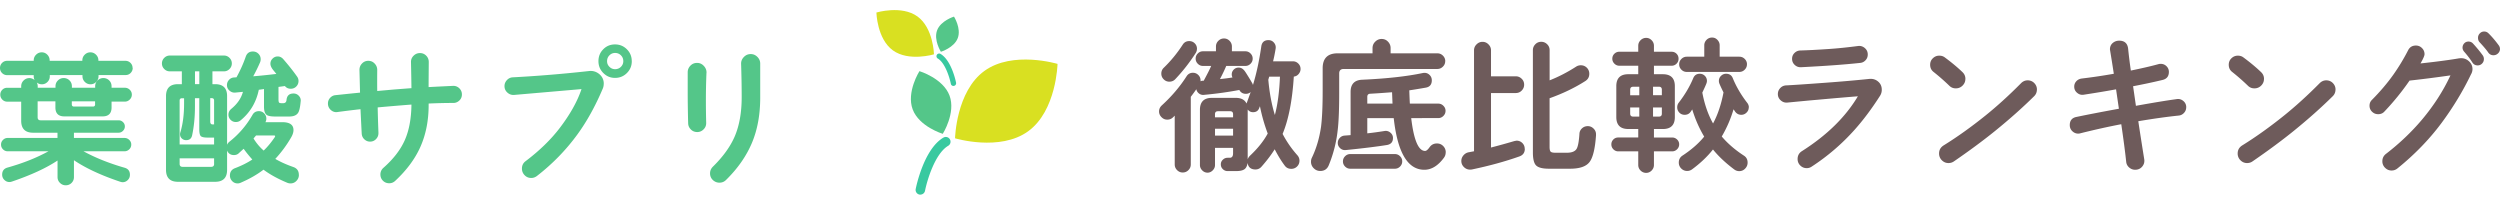
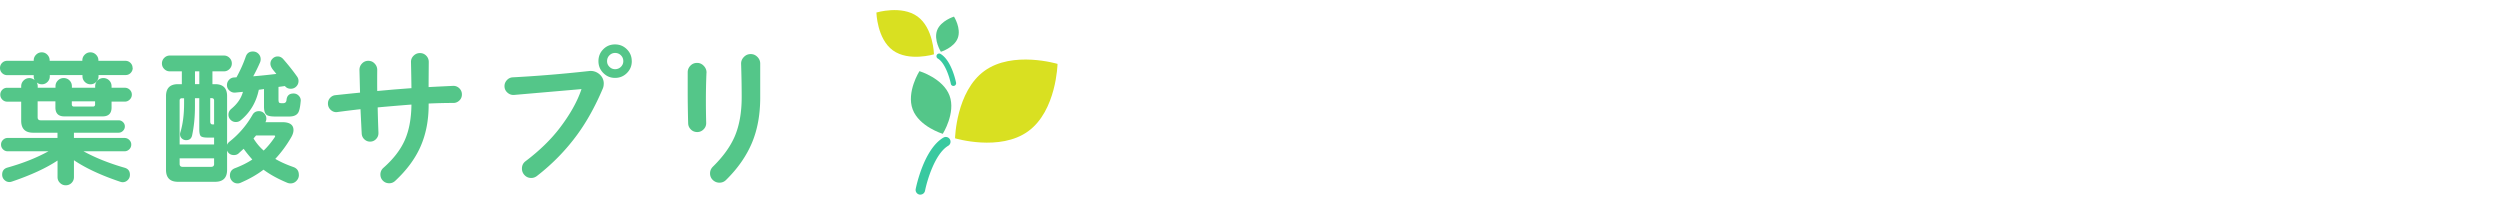
<svg xmlns="http://www.w3.org/2000/svg" id="Layer_2" viewBox="0 0 600.55 51.06">
  <defs>
    <style>.cls-1{fill:none}.cls-2{fill:#d9e021}.cls-4{fill:#54c689}.cls-5{fill:#39c9a0}</style>
  </defs>
  <g id="Layer_1-2">
    <path class="cls-4" d="M31.88 16.31c0 .48-.17.88-.5 1.22-.33.34-.74.5-1.22.5h-6.49v.29c0 .53-.19.98-.57 1.36s-.84.57-1.36.57-.98-.19-1.36-.57-.57-.84-.57-1.36v-.29h-7.85v.32c0 .53-.19.97-.56 1.34s-.82.56-1.34.56c-.46 0-.86-.14-1.22-.43.14.29.22.59.22.9v.36h4.27v-.36c0-.55.2-1.02.59-1.4s.85-.57 1.38-.57 1.02.19 1.4.57c.38.38.57.85.57 1.4v.36h5.59v-.36c0-.55.2-1.02.59-1.4s.86-.57 1.38-.57 1.02.19 1.4.57c.38.38.57.85.57 1.4v.36h3.19c.45 0 .85.16 1.18.48.33.32.5.71.5 1.17s-.17.85-.5 1.18c-.34.33-.73.5-1.18.5H26.8v1.4c0 1.43-.72 2.15-2.15 2.15h-9.19c-1.43 0-2.15-.72-2.15-2.15v-1.47H9.04v3.84c0 .48.24.72.72.72h18.72c.41 0 .76.14 1.06.43.3.29.45.63.45 1.04s-.15.76-.45 1.06c-.3.3-.65.45-1.06.45H17.76v1.26h12.16c.43 0 .81.16 1.13.47s.48.68.48 1.11c0 .46-.16.84-.48 1.15s-.7.47-1.13.47h-9.86c2.82 1.55 6.11 2.87 9.86 3.95.86.24 1.29.8 1.29 1.69 0 .5-.17.93-.52 1.27-.35.35-.76.52-1.24.52-.17 0-.36-.04-.57-.11-4.57-1.53-8.27-3.25-11.12-5.17v4.05c0 .55-.19 1.02-.57 1.4-.38.38-.85.57-1.4.57s-.99-.19-1.38-.57c-.39-.38-.59-.85-.59-1.4v-3.98c-2.73 1.82-6.38 3.5-10.97 5.06-.21.07-.41.11-.57.11-.48 0-.89-.17-1.24-.52a1.72 1.72 0 0 1-.52-1.27c0-.88.43-1.45 1.29-1.69 3.68-1.03 6.96-2.33 9.83-3.91H1.83c-.43 0-.8-.16-1.11-.47-.31-.31-.47-.69-.47-1.15 0-.43.16-.8.47-1.11.31-.31.68-.47 1.11-.47h11.98v-1.26H7.96c-1.91 0-2.87-.96-2.87-2.87v-4.59H1.72c-.46 0-.84-.17-1.17-.5-.32-.33-.48-.73-.48-1.18s.16-.84.48-1.17.71-.48 1.17-.48h3.37v-.36c0-.55.2-1.02.59-1.4s.85-.57 1.38-.57c.45 0 .87.16 1.25.47-.14-.29-.21-.57-.21-.86v-.32H1.72c-.48 0-.88-.17-1.22-.5-.33-.33-.5-.74-.5-1.22s.17-.88.5-1.22c.33-.33.74-.5 1.22-.5H8.1v-.11c0-.53.19-.98.57-1.36.38-.38.84-.57 1.36-.57s.97.19 1.34.57c.37.38.56.84.56 1.36v.11h7.85v-.11c0-.53.19-.98.57-1.36.38-.38.84-.57 1.36-.57s.98.19 1.36.57c.38.38.57.84.57 1.36v.11h6.49c.48 0 .88.17 1.22.5.33.33.5.74.5 1.22Zm-9.04 8.75v-.72h-5.59v.72c0 .36.18.54.54.54h4.52c.36 0 .54-.18.54-.54ZM71.8 42.02c0 .55-.2 1.03-.59 1.43-.39.41-.87.61-1.42.61-.26 0-.51-.05-.75-.14-2.3-.96-4.21-2.01-5.74-3.16-1.53 1.17-3.35 2.21-5.45 3.12-.26.12-.51.18-.75.18-.53 0-.97-.18-1.33-.56-.36-.37-.54-.82-.54-1.34 0-.86.41-1.45 1.22-1.76 1.58-.6 2.96-1.29 4.16-2.08-.81-.91-1.51-1.77-2.08-2.58-.48.43-.87.79-1.18 1.08-.31.29-.69.43-1.15.43-.79 0-1.34-.36-1.65-1.08v4.63c0 1.91-.96 2.87-2.87 2.87h-8.93c-1.91 0-2.87-.96-2.87-2.87V23.09c0-1.91.96-2.87 2.87-2.87h.93v-3.08h-2.87c-.53 0-.97-.18-1.35-.56s-.56-.82-.56-1.34.19-.97.56-1.34c.37-.37.82-.56 1.35-.56h12.98c.53 0 .97.19 1.34.56.37.37.56.82.56 1.34s-.19.97-.56 1.34-.82.56-1.34.56h-2.76v3.08h.65c1.91 0 2.87.96 2.87 2.87v11.69c.12-.29.3-.53.54-.72 2.27-1.79 4.12-3.94 5.56-6.46.33-.6.85-.9 1.54-.9.5 0 .93.18 1.27.54.35.36.52.78.52 1.25 0 .31-.07.6-.22.86h4.05c1.79 0 2.69.63 2.69 1.9 0 .5-.17 1.05-.5 1.65a28.688 28.688 0 0 1-3.87 5.27c1.22.72 2.65 1.36 4.3 1.94.91.31 1.36.94 1.36 1.9ZM51.43 34.7v-1.65h-1.58c-.81 0-1.34-.11-1.6-.34-.25-.23-.38-.79-.38-1.7v-7.42h-1.04v2.04c0 2.49-.23 4.78-.68 6.89-.17.77-.65 1.15-1.43 1.15-.41 0-.75-.14-1.04-.41-.29-.27-.43-.62-.43-1.02 0-.14.02-.29.07-.43.6-1.96.9-4.27.9-6.92V23.6h-.5c-.38 0-.57.19-.57.57v10.54h8.28Zm0 4.66v-1.33h-8.28v1.33c0 .48.24.72.72.72h6.85c.48 0 .72-.24.72-.72Zm-3.55-19.15v-3.08h-1.04v3.08h1.04Zm3.55 9.68v-5.74c0-.38-.19-.57-.57-.57h-.36v5.59c0 .48.19.72.57.72h.36Zm20.8-5.56c-.12 1.39-.32 2.31-.61 2.76-.38.6-1.1.9-2.15.9h-3.33c-1 0-1.69-.12-2.04-.36-.46-.31-.68-.98-.68-2.01v-4.23l-1.25.18c-.62 3.01-2.08 5.46-4.38 7.35-.31.26-.69.39-1.15.39-.48 0-.89-.17-1.24-.52s-.52-.76-.52-1.24c0-.55.23-1.02.68-1.4 1.46-1.2 2.39-2.56 2.8-4.09l-1.83.18c-.53.05-.99-.11-1.4-.47-.41-.36-.61-.8-.61-1.33 0-.48.17-.9.5-1.26.33-.36.74-.55 1.22-.57l.57-.04c.91-1.65 1.65-3.3 2.22-4.95.29-.84.86-1.25 1.72-1.25.53 0 .97.18 1.33.54.36.36.54.8.54 1.33 0 .26-.05.5-.14.72-.45 1.05-1 2.18-1.65 3.37 1.72-.14 3.57-.33 5.56-.57-.31-.38-.62-.76-.93-1.15-.33-.48-.5-.91-.5-1.29 0-.48.17-.89.52-1.24s.76-.52 1.24-.52c.5 0 .94.21 1.33.65 1.29 1.48 2.39 2.87 3.3 4.16.24.33.36.69.36 1.08 0 .53-.18.97-.54 1.33-.36.36-.8.54-1.33.54-.57 0-1.04-.21-1.4-.65l-1.54.21v2.98c0 .41.05.66.14.77s.31.16.65.16h.32c.5 0 .78-.26.82-.79.1-1.03.66-1.54 1.69-1.54.5 0 .93.19 1.27.56.35.37.5.81.45 1.31Zm-6.24 8.64c.19-.29.12-.43-.21-.43h-4.27l-.61.72c.67 1.1 1.48 2.07 2.44 2.91.88-.84 1.77-1.9 2.65-3.19Zm44.97-10.28c0 .57-.2 1.06-.61 1.45s-.88.59-1.43.59c-1.94 0-3.92.05-5.95.14v.36c0 3.75-.67 7.12-2.01 10.11-1.29 2.87-3.3 5.57-6.03 8.11-.41.38-.88.57-1.43.57-.6 0-1.1-.2-1.51-.61s-.61-.91-.61-1.51.24-1.15.72-1.58c2.39-2.1 4.1-4.32 5.13-6.63 1.03-2.32 1.57-5.18 1.61-8.57-2.54.19-5.24.42-8.11.68.02 1.34.08 3.37.18 6.1.02.57-.16 1.07-.56 1.49-.39.42-.88.63-1.45.63-.53 0-.99-.19-1.38-.56-.39-.37-.6-.83-.63-1.38-.07-1.34-.17-3.29-.29-5.85-2.13.24-3.97.47-5.52.68-.6.1-1.13-.07-1.6-.48-.47-.42-.7-.94-.7-1.56 0-.53.17-.98.52-1.36.35-.38.77-.6 1.27-.65 1.34-.14 3.31-.35 5.92-.61l-.14-5.45c0-.6.2-1.11.61-1.54.41-.43.91-.65 1.51-.65s1.11.21 1.52.65c.42.43.63.94.63 1.54-.02 1.91-.02 3.6 0 5.06l4.02-.36c1.82-.14 3.22-.25 4.2-.32-.02-1.79-.06-3.87-.11-6.24-.02-.6.18-1.11.61-1.54s.94-.65 1.54-.65 1.1.21 1.51.63c.41.42.61.93.61 1.52-.02 2.7-.04 4.71-.04 6.02 2.25-.12 4.21-.21 5.88-.29.57-.02 1.07.17 1.49.57.42.41.63.9.63 1.47Zm34.07-2.58c0 .43-.08.84-.25 1.22-1.79 4.21-3.81 7.85-6.06 10.94-2.73 3.75-5.98 7.09-9.75 10.01-.41.31-.86.47-1.36.47-.62 0-1.15-.22-1.58-.66-.43-.44-.65-.97-.65-1.6 0-.74.29-1.33.86-1.76 3.35-2.53 6.07-5.18 8.18-7.93 2.51-3.28 4.27-6.41 5.27-9.4l-16.17 1.4c-.62.05-1.17-.14-1.63-.56-.47-.42-.7-.94-.7-1.56 0-.55.2-1.03.59-1.45s.88-.64 1.45-.66c2.65-.14 5.36-.32 8.1-.54 3.06-.24 6.46-.56 10.19-.97.93-.1 1.75.16 2.46.75.7.6 1.06 1.36 1.06 2.3Zm6.74-5.42c0 1.12-.39 2.07-1.17 2.85-.78.78-1.73 1.17-2.85 1.17s-2.04-.39-2.82-1.17c-.78-.78-1.17-1.73-1.17-2.85s.38-2.07 1.15-2.85c.76-.78 1.71-1.17 2.83-1.17s2.07.39 2.85 1.17 1.17 1.73 1.17 2.85Zm-2.04 0c0-.55-.19-1.02-.57-1.4-.38-.38-.85-.57-1.4-.57s-.98.19-1.36.57-.57.85-.57 1.4.19.98.57 1.36c.38.38.84.57 1.36.57s1.02-.19 1.4-.57.57-.84.57-1.36Zm19.98 2.8c-.1 2.34-.14 4.55-.14 6.63 0 1.55.02 3.35.07 5.38.02.6-.18 1.12-.61 1.56-.43.44-.95.66-1.54.66s-1.11-.2-1.52-.61c-.42-.41-.64-.9-.66-1.47-.07-2.56-.11-5.16-.11-7.82v-4.45c0-.62.22-1.15.66-1.6s.97-.66 1.6-.66 1.16.24 1.61.72c.45.48.67 1.03.65 1.65Zm12.91 5.95c0 4.09-.66 7.72-1.99 10.88s-3.4 6.14-6.22 8.91c-.43.43-.96.65-1.58.65s-1.15-.22-1.6-.65c-.44-.43-.66-.96-.66-1.58s.23-1.16.68-1.61c2.44-2.39 4.2-4.83 5.27-7.32 1.1-2.61 1.65-5.73 1.65-9.36 0-2.58-.05-5.25-.14-8-.02-.62.19-1.17.65-1.65.45-.48 1-.72 1.65-.72s1.16.23 1.61.68c.45.45.68.99.68 1.61v8.14Z" />
-     <path d="M312.42 16.57c0 .45-.16.86-.47 1.22-.31.36-.69.56-1.15.61-.36 5.71-1.25 10.3-2.69 13.77.96 1.84 2.14 3.55 3.55 5.13.33.38.5.81.5 1.29 0 .55-.19 1.02-.57 1.4-.38.38-.85.57-1.4.57-.67 0-1.2-.26-1.58-.79-.84-1.12-1.64-2.43-2.4-3.91-.84 1.34-1.9 2.74-3.19 4.2-.38.43-.86.65-1.43.65-1.1 0-1.73-.53-1.9-1.58-.1.74-.35 1.26-.77 1.54-.42.29-1.09.43-2.03.43h-2.01c-.43 0-.81-.16-1.13-.47-.32-.31-.48-.69-.48-1.15s.16-.8.48-1.11c.32-.31.7-.47 1.13-.47h.54c.53 0 .79-.36.79-1.08v-1.29h-4.34v4.12c0 .48-.18.9-.54 1.27-.36.37-.78.56-1.25.56-.5 0-.93-.19-1.29-.56-.36-.37-.54-.79-.54-1.27V26.38c0-1.91.96-2.87 2.87-2.87h5.74c1.29 0 2.15.46 2.58 1.36.24-.62.57-1.54 1-2.76-.33.29-.72.43-1.15.43-.72 0-1.24-.31-1.58-.93-2.61.5-5.44.9-8.5 1.18-.43.05-.82-.06-1.17-.32s-.57-.61-.66-1.04c-.36.53-.8 1.14-1.33 1.83v16.25c0 .53-.19.98-.57 1.36-.38.38-.84.57-1.36.57s-.98-.19-1.36-.57-.57-.84-.57-1.36V27.78l-.39.39c-.38.38-.85.57-1.4.57s-.99-.2-1.38-.59-.59-.85-.59-1.38c0-.57.23-1.06.68-1.47 2.37-2.17 4.34-4.49 5.92-6.96.36-.57.87-.86 1.54-.86.5 0 .93.18 1.29.54.36.36.54.8.54 1.33v.18c.21-.1.39-.14.54-.14h.22c.88-1.63 1.48-2.81 1.79-3.55h-1.97c-.48 0-.89-.17-1.24-.52s-.52-.76-.52-1.24.17-.89.52-1.24.76-.52 1.24-.52h3.12v-1.15c0-.53.19-.98.57-1.36s.84-.57 1.36-.57.97.19 1.34.57c.37.38.56.84.56 1.36v1.15h3.23c.48 0 .89.17 1.24.52s.52.76.52 1.24-.17.89-.52 1.24-.76.52-1.24.52h-4.59c-.38.91-.88 1.96-1.51 3.16 1.15-.12 2.15-.25 3.01-.39-.12-.24-.18-.48-.18-.72 0-.45.16-.84.48-1.17.32-.32.71-.48 1.17-.48.48 0 .88.18 1.22.54.14.12.41.49.79 1.11.5.79.92 1.48 1.25 2.08.1.14.16.3.18.47.84-2.73 1.51-5.82 2.01-9.29.14-1 .72-1.51 1.72-1.51.55 0 1 .21 1.34.63.35.42.47.9.38 1.45-.21 1.27-.42 2.27-.61 3.01h4.77c.5 0 .93.18 1.29.54.36.36.54.79.54 1.29Zm-24.89-4.84c0 .36-.1.69-.29 1a42.565 42.565 0 0 1-4.91 6.28c-.38.41-.86.61-1.43.61-.53 0-.98-.19-1.36-.57-.38-.38-.57-.84-.57-1.36 0-.57.2-1.05.61-1.43 1.7-1.65 3.22-3.5 4.55-5.56.36-.55.87-.83 1.54-.83.53 0 .97.18 1.33.54.36.36.54.8.54 1.33Zm8.68 16.46v-.75c0-.48-.24-.72-.72-.72h-2.91c-.48 0-.72.24-.72.72v.75h4.34Zm0 4.38v-1.65h-4.34v1.65h4.34Zm8.32-.5c-.81-2.15-1.43-4.34-1.87-6.56-.02.07-.07.19-.14.36-.24.72-.74 1.08-1.51 1.08-.53 0-.96-.21-1.29-.65v11.98c.1-.31.28-.6.54-.86 1.87-1.75 3.29-3.53 4.27-5.34Zm2.94-13.66h-2.58l-.22.75c.29 3.18.81 6 1.58 8.46.67-2.53 1.08-5.61 1.22-9.22Zm39.7-3.74c0 .53-.18.97-.56 1.34-.37.37-.82.56-1.34.56h-22.49c-.72 0-1.08.36-1.08 1.08v4.7c0 3.95-.12 6.92-.36 8.93a30.91 30.91 0 0 1-2.15 8.43c-.38.91-1.06 1.36-2.04 1.36-.6 0-1.12-.21-1.56-.65a2.13 2.13 0 0 1-.66-1.58c0-.36.07-.68.22-.97 1.08-2.25 1.8-4.72 2.19-7.42.26-2.03.39-4.94.39-8.71V16.4c0-2.39 1.2-3.59 3.59-3.59h8.39v-1.26c0-.6.21-1.11.65-1.54.43-.43.94-.65 1.54-.65s1.11.21 1.52.65c.42.43.63.95.63 1.54v1.26h11.23c.53 0 .97.19 1.34.56.37.37.56.81.56 1.31Zm.11 21.95c0 .48-.14.91-.43 1.29-1.41 1.91-2.98 2.87-4.7 2.87-3.99 0-6.44-4.14-7.35-12.41h-6.35v3.66c1.17-.12 2.57-.31 4.2-.57.5-.07.96.07 1.36.41.41.35.61.77.61 1.27 0 .96-.48 1.52-1.43 1.69-2.37.38-5.68.79-9.93 1.22-.5.05-.94-.1-1.33-.45-.38-.35-.57-.77-.57-1.27 0-.45.16-.85.48-1.2.32-.35.71-.53 1.17-.56l1.43-.11V22.09c0-1.89.94-2.87 2.83-2.94 5.83-.26 10.68-.8 14.53-1.61.12-.02.25-.04.39-.04.48 0 .89.17 1.24.52s.52.77.52 1.27c0 1-.48 1.59-1.43 1.76-1.48.26-2.81.48-3.98.65.05 1.43.09 2.5.14 3.19h6.81c.48 0 .89.17 1.24.52s.52.75.52 1.2c0 .48-.17.89-.52 1.24s-.76.52-1.24.52H339c.62 5.26 1.73 7.89 3.34 7.89.29 0 .65-.3 1.08-.9.43-.6 1.02-.9 1.76-.9.6 0 1.1.21 1.51.63s.61.93.61 1.52Zm-10.44 2.15c0 .48-.17.89-.52 1.24s-.76.52-1.24.52h-10.72c-.48 0-.89-.17-1.24-.52s-.52-.76-.52-1.24.17-.89.52-1.24.76-.52 1.24-.52h10.72c.48 0 .89.17 1.24.52s.52.76.52 1.24Zm-2.33-13.88-.11-2.73c-2.2.17-3.96.29-5.27.36-.45.02-.68.28-.68.75v1.61h6.06Zm31.78 10.87c0 .91-.44 1.52-1.33 1.83-3.39 1.2-7.18 2.24-11.37 3.12-.14.02-.29.04-.43.04-.57 0-1.07-.2-1.49-.61-.42-.41-.63-.9-.63-1.47 0-.5.17-.95.5-1.34s.74-.64 1.22-.74l1.33-.25V12.09c0-.55.2-1.03.61-1.43.41-.41.88-.61 1.43-.61s1.03.2 1.43.61c.41.41.61.88.61 1.43v6.24h5.95c.55 0 1.02.2 1.42.59s.59.87.59 1.42-.2 1.02-.59 1.42-.87.59-1.42.59h-5.95v13.09c1.94-.5 3.79-1.02 5.56-1.54.36-.07.55-.11.57-.11.55 0 1.02.19 1.4.57.38.38.57.85.57 1.4Zm17.11-3.33c-.22 3.25-.74 5.42-1.56 6.49-.82 1.08-2.38 1.61-4.68 1.61h-5.09c-1.51 0-2.52-.26-3.05-.77-.53-.51-.79-1.56-.79-3.14V12.05c0-.55.2-1.02.59-1.42s.87-.59 1.42-.59 1.02.2 1.42.59.59.87.59 1.42v7.25c2.18-.86 4.3-1.96 6.38-3.3.33-.21.71-.32 1.11-.32.57 0 1.06.2 1.45.59.39.39.59.88.59 1.45 0 .77-.32 1.35-.97 1.76-2.56 1.63-5.42 3-8.57 4.12v11.69c0 .6.09.98.27 1.15.18.17.56.25 1.13.25h2.76c1.17 0 1.95-.31 2.33-.93.33-.55.56-1.75.68-3.59.02-.53.23-.97.61-1.33.38-.36.85-.54 1.4-.54s1.03.21 1.43.63c.41.42.58.91.54 1.49Zm19.97 2.25c0 .45-.17.85-.5 1.18s-.73.5-1.18.5h-4.38v3.26c0 .53-.19.97-.56 1.35-.37.37-.81.56-1.31.56s-.97-.19-1.34-.56-.56-.82-.56-1.35v-3.26h-4.81c-.45 0-.84-.17-1.17-.5-.32-.33-.48-.73-.48-1.18s.16-.84.48-1.17c.32-.32.71-.48 1.17-.48h4.81v-2.04h-2.4c-1.91 0-2.87-.96-2.87-2.87V20.7c0-1.91.96-2.87 2.87-2.87h2.4v-2.04h-4.55c-.45 0-.85-.17-1.18-.5s-.5-.73-.5-1.18c0-.48.17-.88.5-1.2.33-.32.73-.48 1.18-.48h4.55V11c0-.53.19-.97.56-1.34.37-.37.82-.56 1.34-.56s.94.19 1.31.56.56.82.56 1.34v1.43h4.23c.48 0 .88.16 1.2.48s.48.72.48 1.2-.16.85-.48 1.18c-.32.33-.72.5-1.2.5h-4.23v2.04h2.15c1.91 0 2.87.96 2.87 2.87v7.42c0 1.91-.96 2.87-2.87 2.87h-2.15v2.04h4.38c.45 0 .85.16 1.18.48.33.32.5.71.5 1.17Zm-9.58-11.8v-2.04h-1.47c-.48 0-.72.24-.72.72v1.33h2.19Zm0 5.13v-2.19h-2.19v1.47c0 .48.24.72.72.72h1.47Zm5.42-5.13v-1.33c0-.48-.24-.72-.72-.72h-1.4v2.04h2.12Zm0 4.41v-1.47h-2.12v2.19h1.4c.48 0 .72-.24.72-.72Zm20.87-1.47c0 .48-.18.89-.54 1.24-.36.35-.78.52-1.25.52-.6 0-1.09-.25-1.47-.75-.07-.12-.2-.31-.39-.57-.67 2.27-1.61 4.45-2.83 6.53 1.41 1.67 3.18 3.2 5.31 4.59.6.38.9.94.9 1.69 0 .55-.2 1.03-.59 1.43-.39.41-.87.61-1.42.61-.43 0-.83-.13-1.18-.39-2.08-1.55-3.79-3.16-5.13-4.81-1.34 1.7-3.01 3.29-5.02 4.77-.36.26-.75.39-1.18.39-.55 0-1.02-.2-1.42-.59-.39-.39-.59-.87-.59-1.42 0-.74.3-1.3.9-1.69 2.15-1.41 3.88-2.93 5.2-4.55-1.2-2.01-2.15-4.18-2.87-6.53l-.39.57c-.33.48-.81.72-1.43.72-.5 0-.93-.17-1.27-.52s-.52-.77-.52-1.27c0-.43.12-.8.36-1.11 1.48-1.91 2.64-3.87 3.48-5.88.29-.72.81-1.08 1.58-1.08.48 0 .88.17 1.22.5.33.33.5.74.5 1.22 0 .19-.05.41-.14.65-.17.43-.49 1.15-.97 2.15.53 2.82 1.39 5.3 2.58 7.42 1.12-2.08 1.96-4.57 2.51-7.46-.43-.86-.75-1.55-.97-2.08-.1-.24-.14-.47-.14-.68 0-.48.17-.88.52-1.22s.75-.5 1.2-.5c.79 0 1.33.35 1.61 1.04.84 2.06 2 4.04 3.48 5.95.26.33.39.71.39 1.11Zm-.43-10.37c0 .5-.18.93-.54 1.29-.36.36-.79.54-1.29.54H405.2c-.5 0-.93-.18-1.29-.54-.36-.36-.54-.79-.54-1.29s.18-.93.54-1.29c.36-.36.79-.54 1.29-.54h4.2v-2.73c0-.5.18-.94.54-1.31.36-.37.8-.56 1.33-.56s.93.18 1.29.56.54.81.54 1.31v2.73h4.73c.5 0 .93.18 1.29.54s.54.79.54 1.29Zm32.39 6.11c0 .53-.14 1.02-.43 1.47-1.99 3.11-4.03 5.83-6.13 8.18a51.261 51.261 0 0 1-10.29 8.82c-.36.24-.75.36-1.18.36-.6 0-1.11-.21-1.54-.63-.43-.42-.65-.94-.65-1.56 0-.81.33-1.43 1-1.87 6-3.8 10.5-8.2 13.48-13.2-2.15.17-5.38.44-9.68.83-1.63.14-4.05.37-7.28.68-.6.05-1.12-.13-1.58-.54s-.68-.91-.68-1.51c0-.55.19-1.03.57-1.43.38-.41.85-.62 1.4-.65 1.55-.07 4.77-.29 9.65-.65 3.56-.26 6.99-.56 10.29-.9.84-.09 1.55.11 2.15.61.6.5.9 1.16.9 1.97Zm-3.37-8.46c0 .53-.17.98-.52 1.36-.35.38-.77.6-1.27.65-3.78.41-8.54.75-14.27 1.04-.57.02-1.07-.16-1.49-.56-.42-.39-.63-.88-.63-1.45s.19-1.02.57-1.4.84-.58 1.36-.61c1.84-.05 4.15-.17 6.92-.36 2.08-.14 4.42-.38 7.03-.72.6-.07 1.13.1 1.6.5.47.41.7.92.7 1.54Zm23.45 5.87c0 .62-.23 1.15-.68 1.6-.45.44-.99.66-1.61.66s-1.15-.21-1.58-.65a51.594 51.594 0 0 0-3.77-3.3c-.55-.43-.82-1-.82-1.72 0-.62.21-1.14.65-1.56.43-.42.94-.63 1.54-.63.5 0 .93.13 1.29.39 1.65 1.22 3.07 2.4 4.27 3.55.48.45.72 1 .72 1.65Zm17.18 2.55c0 .62-.22 1.15-.65 1.58-2.73 2.7-5.86 5.49-9.4 8.36-2.87 2.32-6.17 4.76-9.9 7.32-.38.26-.81.39-1.29.39-.62 0-1.15-.23-1.6-.68-.44-.45-.66-.99-.66-1.61 0-.84.36-1.48 1.08-1.94 3.28-2.03 6.61-4.41 10.01-7.14 2.8-2.25 5.67-4.85 8.61-7.82.45-.45.98-.68 1.58-.68s1.15.21 1.58.65.65.96.65 1.58Zm35.87 4.23c0 .53-.17.98-.52 1.36s-.77.6-1.27.65c-2.8.29-6.04.74-9.72 1.36.45 2.99.93 6.04 1.43 9.15.1.67-.07 1.25-.5 1.76-.43.5-.99.75-1.69.75-.55 0-1.03-.19-1.45-.56-.42-.37-.65-.83-.7-1.38-.26-2.46-.66-5.46-1.18-9-3.01.57-6.3 1.3-9.86 2.19-.17.05-.32.07-.47.07-.55 0-1.03-.2-1.43-.59-.41-.39-.61-.88-.61-1.45 0-1.1.54-1.76 1.61-1.97 2.87-.6 6.26-1.25 10.19-1.97-.26-1.79-.49-3.35-.68-4.66-2.51.46-5.09.88-7.75 1.29-.6.1-1.13-.05-1.6-.45-.47-.39-.7-.89-.7-1.49 0-.5.17-.93.5-1.29s.75-.57 1.26-.65c2.46-.29 5.04-.67 7.75-1.15l-.43-2.76-.5-3.08c0-.65.22-1.16.66-1.54s.96-.57 1.56-.57c1.29 0 2.01.65 2.15 1.94.17 1.65.38 3.4.65 5.24 2.68-.55 4.89-1.06 6.63-1.54.17-.05.35-.07.54-.07.55 0 1.02.19 1.4.57.38.38.57.84.57 1.36 0 1.05-.51 1.7-1.54 1.94-2.06.5-4.41 1-7.06 1.51l.68 4.7c4.11-.74 7.38-1.28 9.79-1.61.6-.09 1.13.05 1.6.45.47.39.7.9.7 1.52Zm18.68-6.78c0 .62-.23 1.15-.68 1.6-.45.44-.99.66-1.61.66s-1.15-.21-1.58-.65a51.594 51.594 0 0 0-3.77-3.3c-.55-.43-.82-1-.82-1.72 0-.62.21-1.14.65-1.56.43-.42.94-.63 1.54-.63.5 0 .93.13 1.29.39 1.65 1.22 3.07 2.4 4.27 3.55.48.45.72 1 .72 1.65Zm17.18 2.55c0 .62-.22 1.15-.65 1.58-2.73 2.7-5.86 5.49-9.4 8.36-2.87 2.32-6.17 4.76-9.9 7.32-.38.26-.81.39-1.29.39-.62 0-1.15-.23-1.6-.68-.44-.45-.66-.99-.66-1.61 0-.84.36-1.48 1.08-1.94 3.28-2.03 6.61-4.41 10.01-7.14 2.8-2.25 5.67-4.85 8.61-7.82.45-.45.98-.68 1.58-.68s1.15.21 1.58.65.65.96.65 1.58Zm32.6-3.76c-1.96 4.09-4.34 8.02-7.14 11.8-2.92 3.92-6.44 7.56-10.58 10.9-.41.33-.87.5-1.4.5-.6 0-1.12-.21-1.56-.65a2.13 2.13 0 0 1-.66-1.58c0-.74.3-1.34.9-1.79 3.23-2.49 6.08-5.2 8.57-8.14 2.84-3.37 5.14-6.93 6.89-10.69-3.51.5-6.79.92-9.83 1.25a60.712 60.712 0 0 1-6.06 7.46c-.38.41-.87.61-1.47.61s-1.06-.2-1.47-.59c-.41-.39-.61-.88-.61-1.45s.2-1.03.61-1.43c1.96-1.98 3.65-3.97 5.06-5.95a48.84 48.84 0 0 0 3.59-5.92c.38-.76 1-1.15 1.87-1.15.57 0 1.06.2 1.47.61.41.41.61.9.61 1.47 0 .36-.32 1.1-.97 2.22 3.95-.43 7.02-.84 9.22-1.22.17-.02.35-.04.54-.04.74 0 1.38.26 1.92.77s.81 1.13.81 1.85c0 .38-.1.77-.29 1.15Zm3.05-3.59c0 .43-.14.79-.43 1.09-.29.3-.65.45-1.08.45-.55 0-.98-.25-1.29-.75-.48-.76-1.14-1.63-1.97-2.58-.24-.29-.36-.6-.36-.93 0-.41.14-.75.41-1.04.27-.29.62-.43 1.02-.43.43 0 .79.16 1.08.47.96 1.05 1.73 2 2.33 2.83.19.26.29.56.29.9Zm3.87-2.44c0 .43-.16.79-.47 1.09s-.68.45-1.11.45c-.53 0-.95-.23-1.26-.68-.41-.6-1.1-1.42-2.08-2.47-.24-.26-.36-.61-.36-1.04 0-.41.14-.76.43-1.06s.63-.45 1.04-.45.75.14 1.04.43c.76.74 1.57 1.67 2.4 2.8.24.31.36.62.36.93Z" style="fill:#6e5b5b" />
    <path class="cls-2" d="M254.04 15.35s-.25 11.25-7.05 16.18c-6.8 4.94-17.57 1.69-17.57 1.69s.25-11.25 7.05-16.18c6.8-4.94 17.57-1.69 17.57-1.69Z" />
    <path class="cls-4" d="M226.47 32.15s-5.68-1.72-7.23-5.88c-1.55-4.16 1.63-9.18 1.63-9.18s5.68 1.72 7.23 5.88c1.55 4.16-1.63 9.18-1.63 9.18Z" />
    <path class="cls-5" d="M221.09 46.76c-.07 0-.15 0-.22-.02a1.14 1.14 0 0 1-.9-1.34c.08-.39 1.91-9.55 6.65-12.34a1.14 1.14 0 0 1 1.56.4c.32.54.14 1.24-.4 1.56-3.2 1.88-5.11 8.44-5.57 10.81-.11.54-.58.92-1.12.92Z" />
    <path class="cls-1" d="M215.9 10h41.06v41.06H215.9z" />
    <path class="cls-2" d="M210.53 3.01s.14 6.32 3.96 9.09 9.87.95 9.87.95-.14-6.32-3.96-9.09c-3.82-2.77-9.87-.95-9.87-.95Z" />
    <path class="cls-4" d="M226.02 12.44s3.19-.97 4.06-3.3-.91-5.15-.91-5.15-3.19.97-4.06 3.3c-.87 2.33.91 5.15.91 5.15Z" />
    <path class="cls-5" d="M229.04 20.64s.08 0 .12-.01c.35-.07.57-.4.51-.75-.04-.22-1.07-5.36-3.74-6.93a.639.639 0 0 0-.88.23c-.18.3-.08.7.23.88 1.8 1.06 2.87 4.74 3.13 6.07.06.31.33.52.63.52Z" />
    <path class="cls-1" transform="rotate(-180 220.425 11.53)" d="M208.9 0h23.06v23.06H208.9z" />
  </g>
</svg>